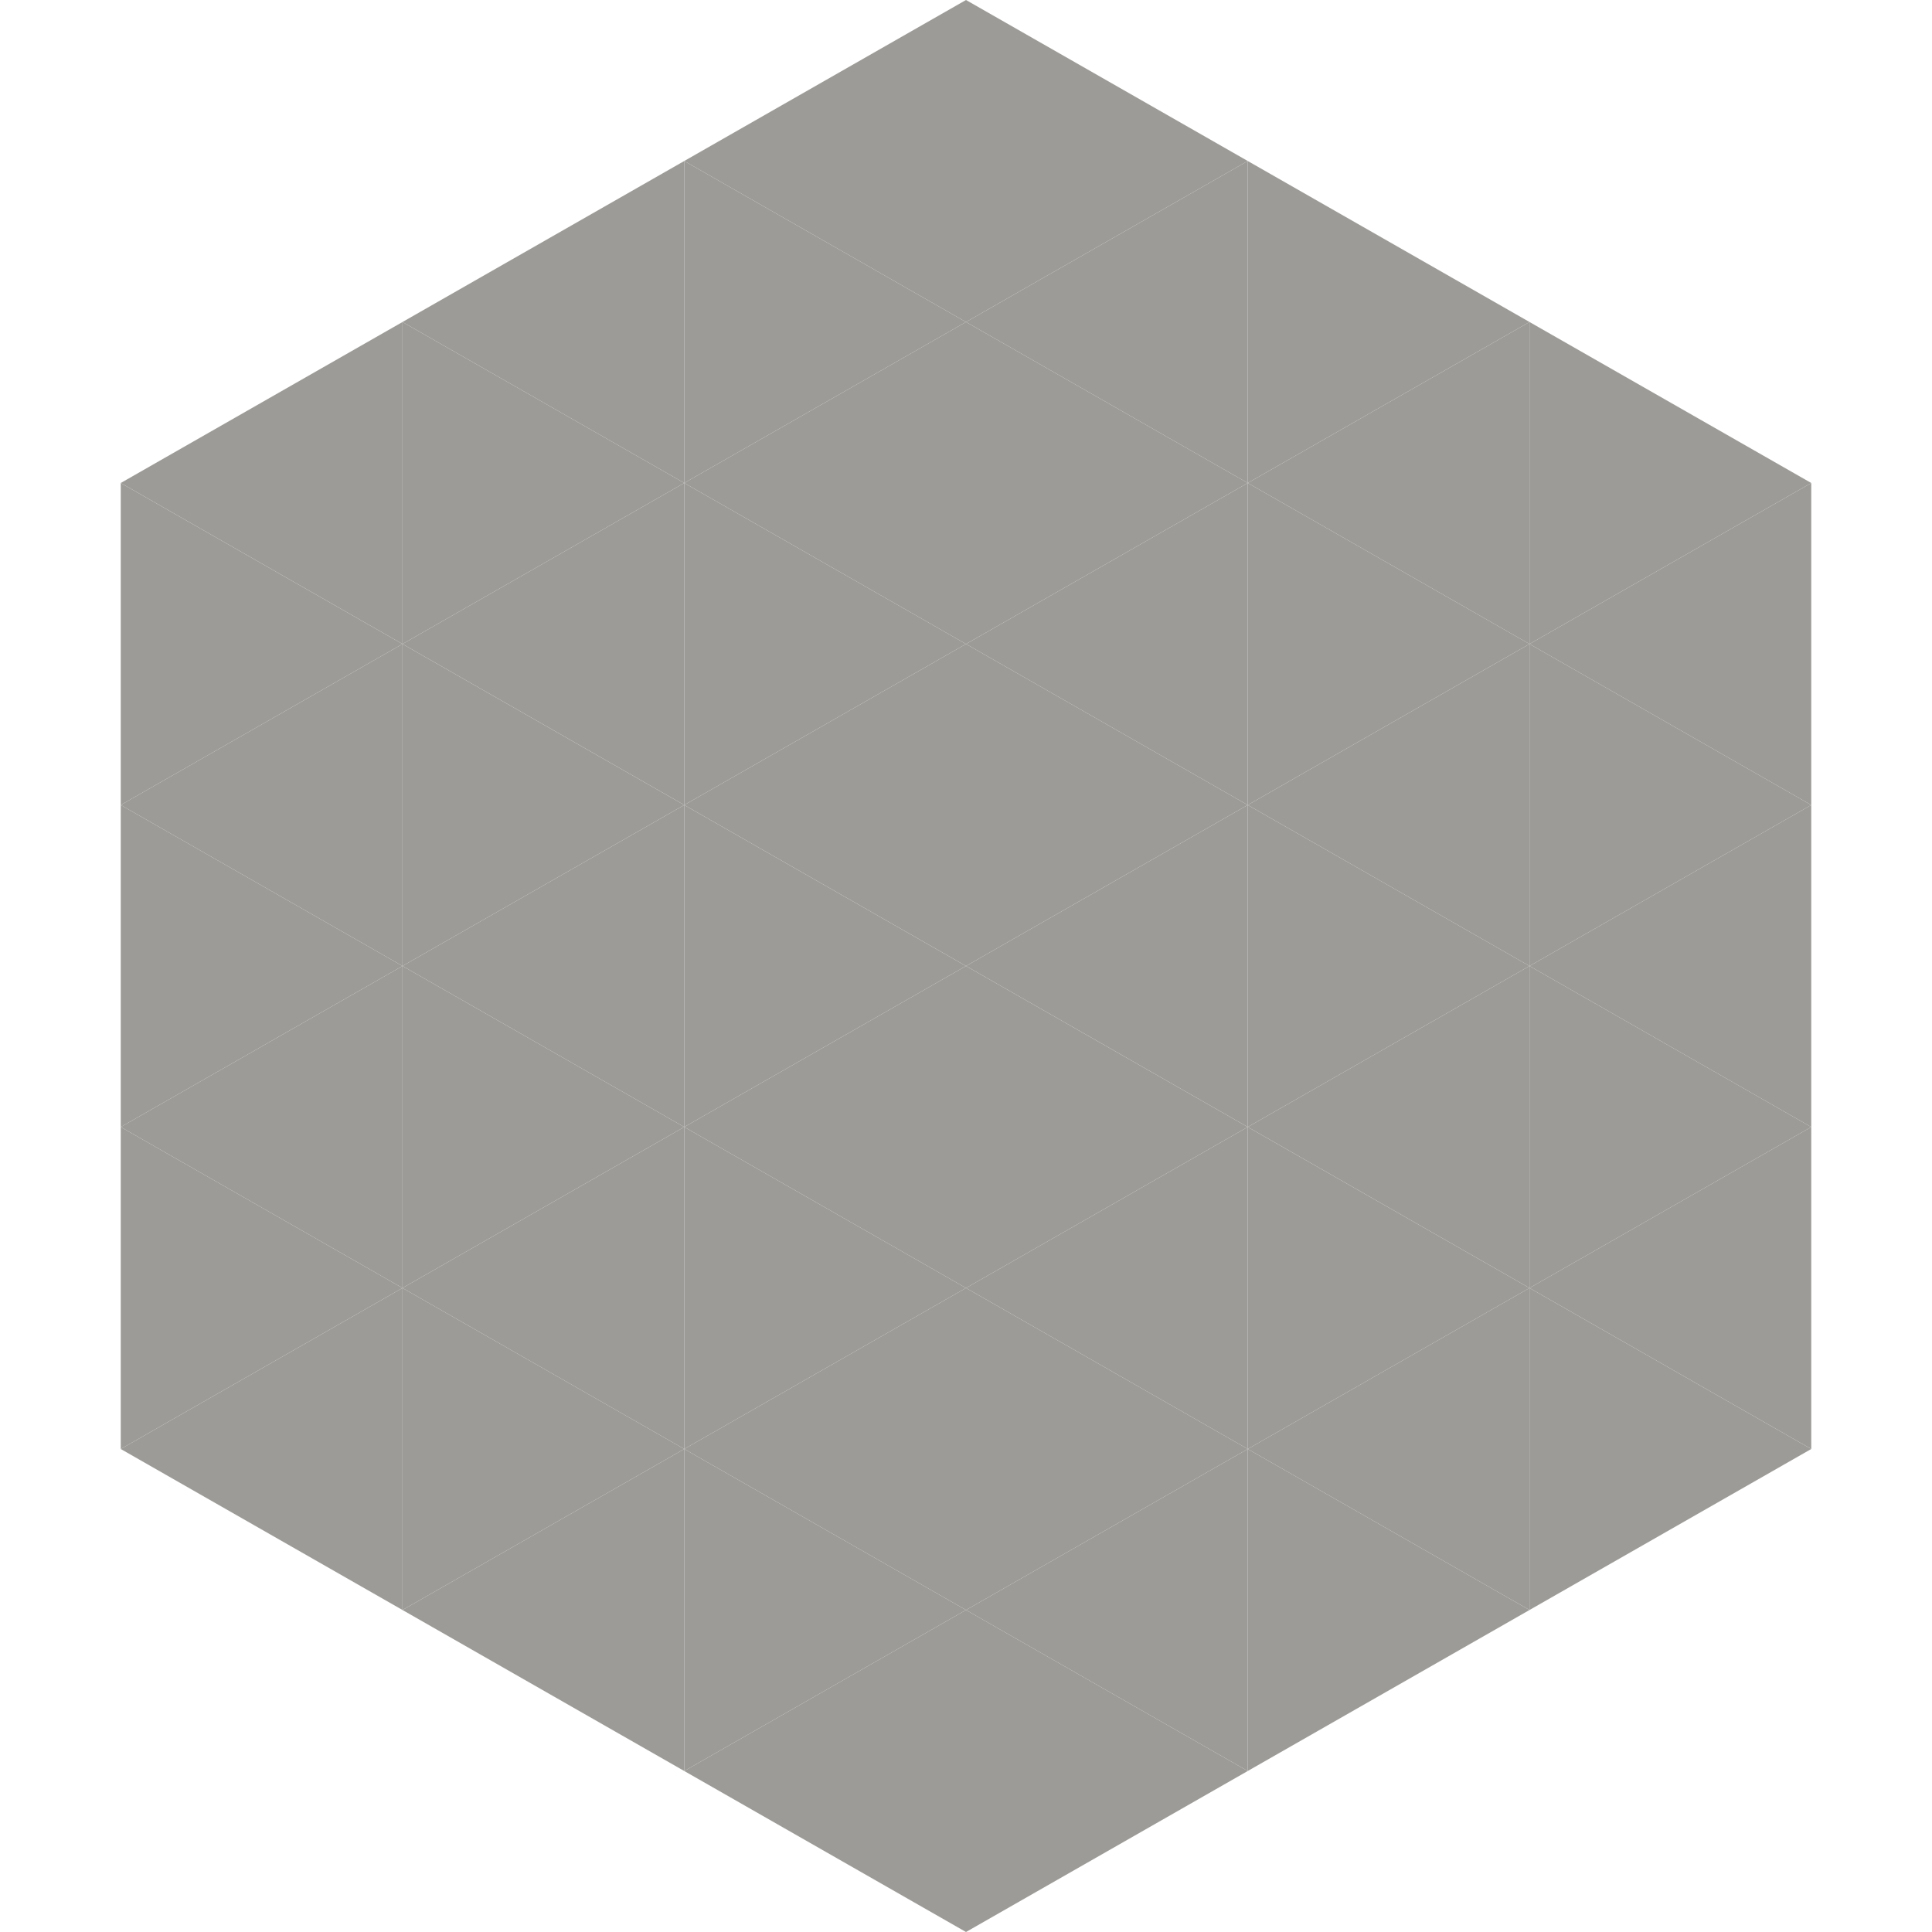
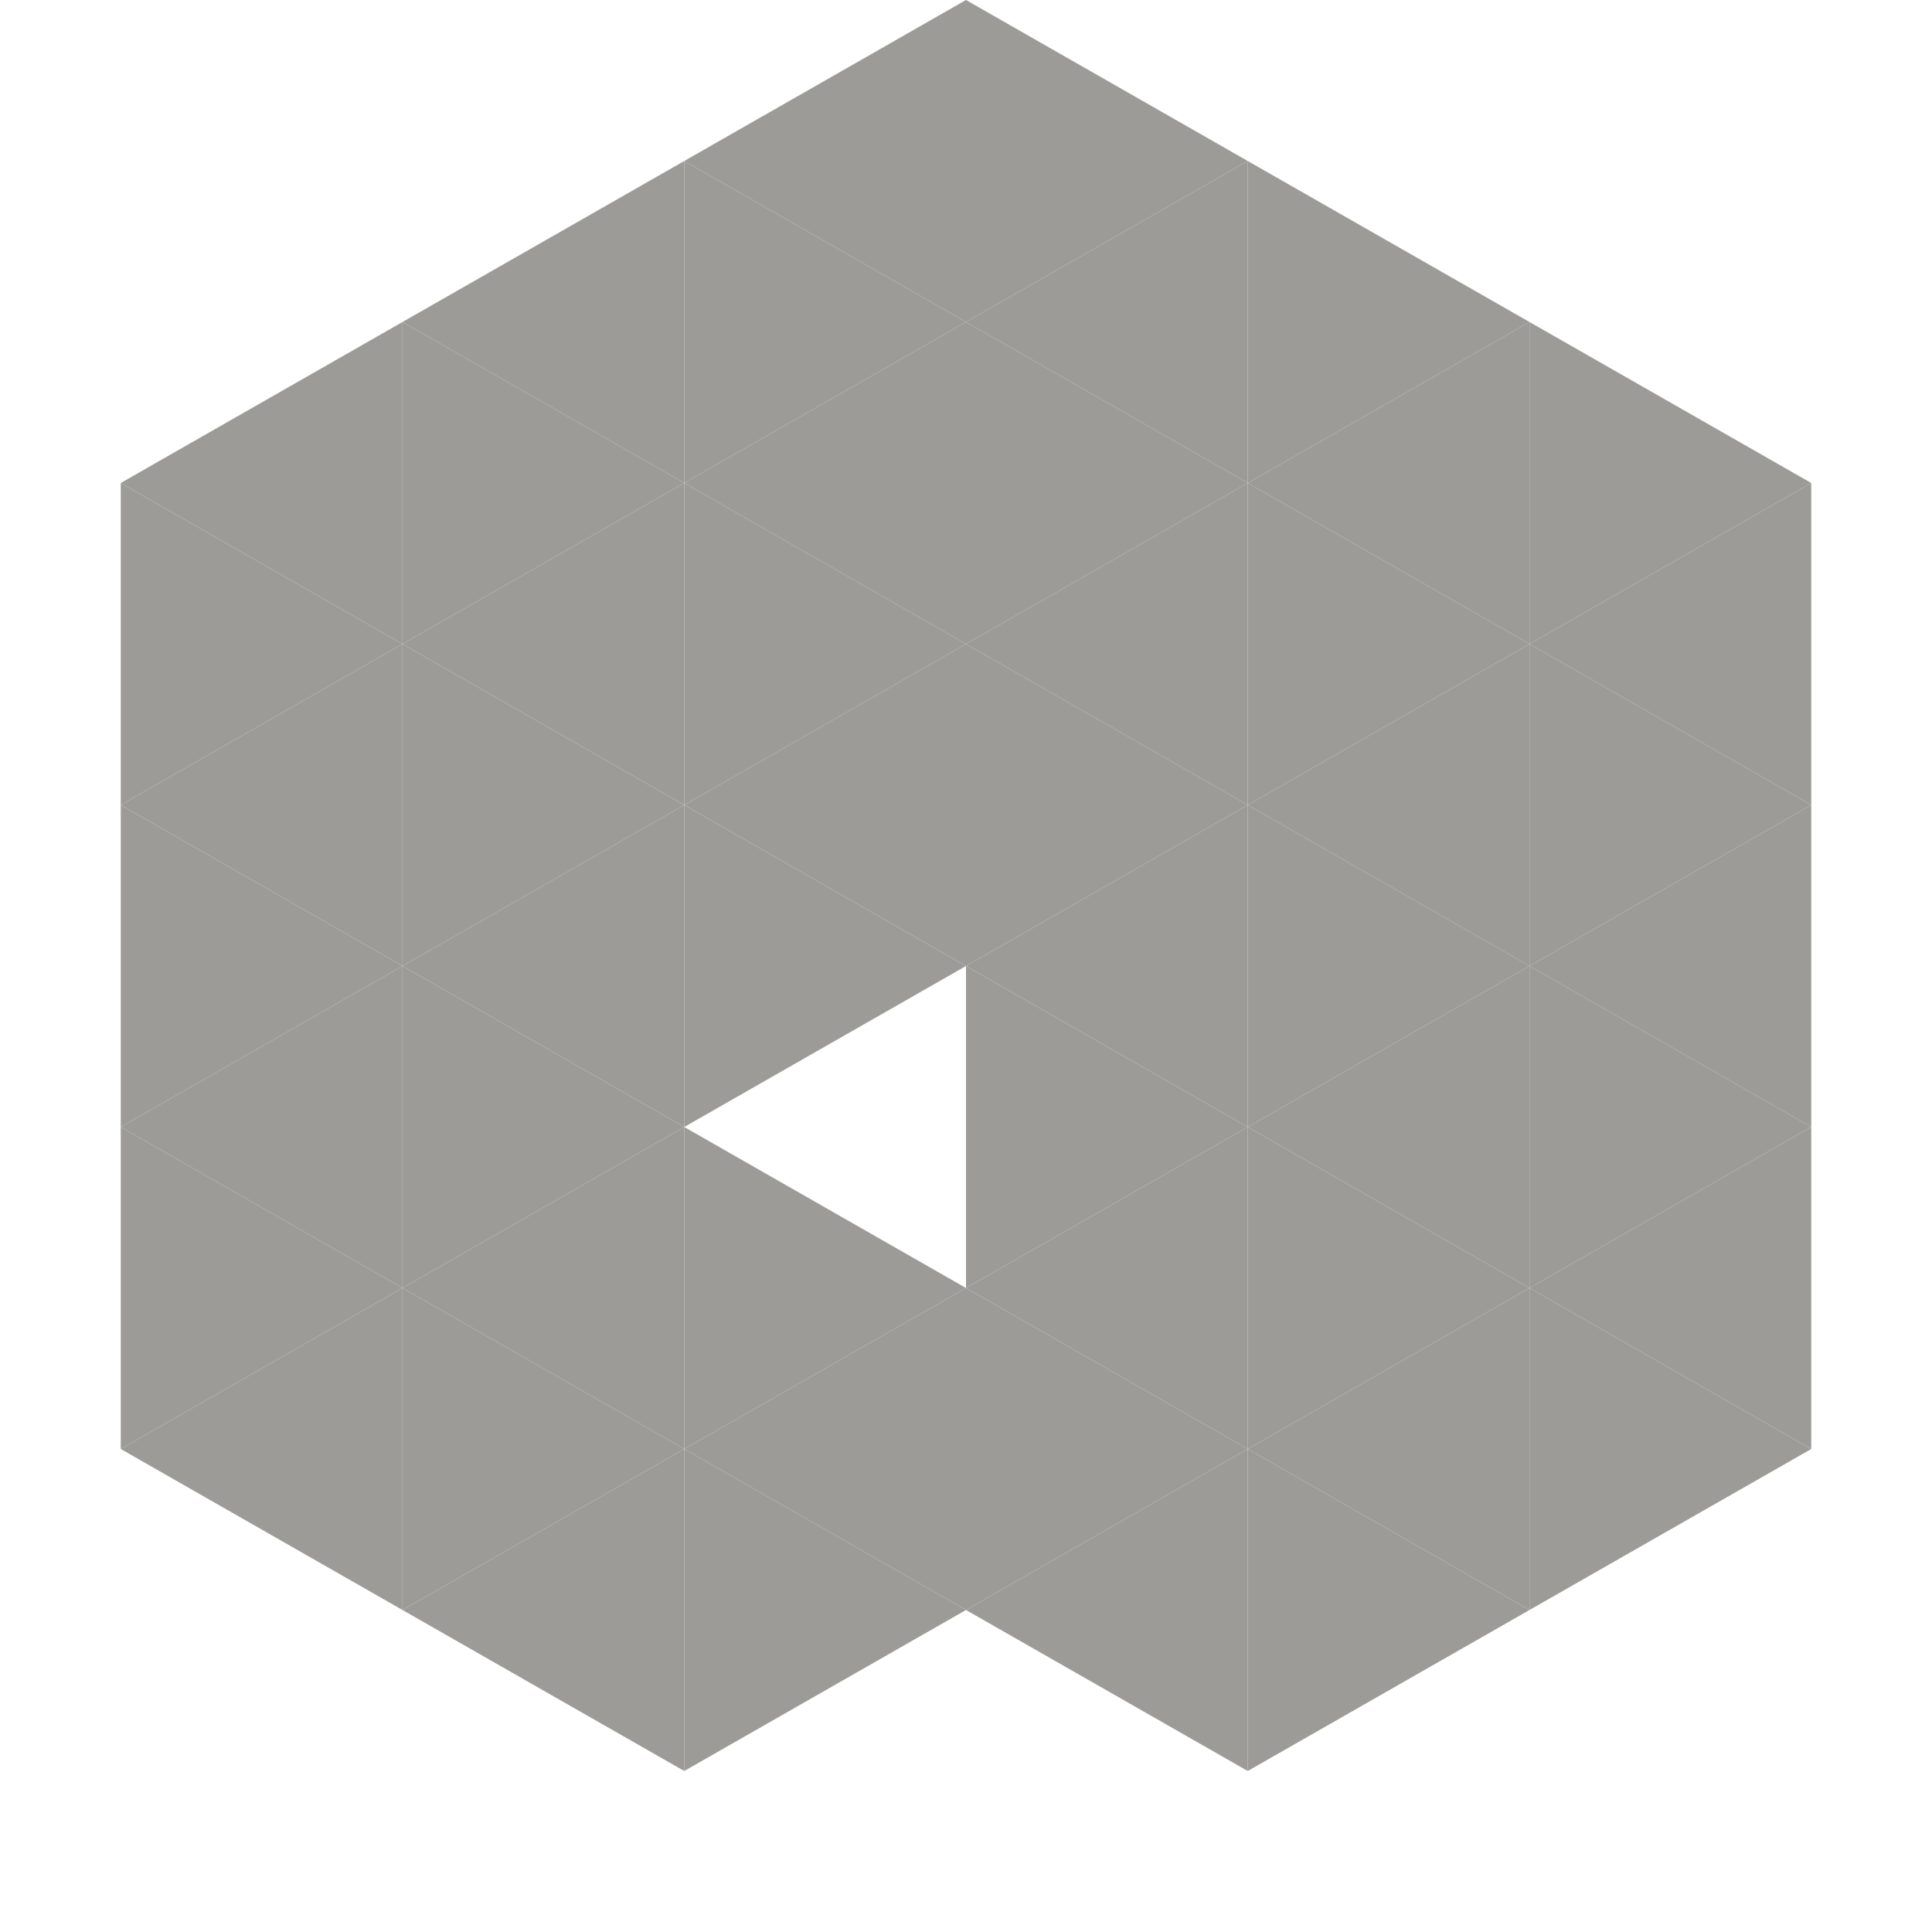
<svg xmlns="http://www.w3.org/2000/svg" width="240" height="240">
  <polygon points="50,40 15,60 50,80" style="fill:rgb(156,155,151)" />
  <polygon points="190,40 225,60 190,80" style="fill:rgb(156,155,151)" />
  <polygon points="15,60 50,80 15,100" style="fill:rgb(156,155,151)" />
  <polygon points="225,60 190,80 225,100" style="fill:rgb(156,155,151)" />
  <polygon points="50,80 15,100 50,120" style="fill:rgb(156,155,151)" />
  <polygon points="190,80 225,100 190,120" style="fill:rgb(156,155,151)" />
  <polygon points="15,100 50,120 15,140" style="fill:rgb(156,155,151)" />
  <polygon points="225,100 190,120 225,140" style="fill:rgb(156,155,151)" />
  <polygon points="50,120 15,140 50,160" style="fill:rgb(156,155,151)" />
  <polygon points="190,120 225,140 190,160" style="fill:rgb(156,155,151)" />
  <polygon points="15,140 50,160 15,180" style="fill:rgb(156,155,151)" />
  <polygon points="225,140 190,160 225,180" style="fill:rgb(156,155,151)" />
  <polygon points="50,160 15,180 50,200" style="fill:rgb(156,155,151)" />
  <polygon points="190,160 225,180 190,200" style="fill:rgb(156,155,151)" />
-   <polygon points="15,180 50,200 15,220" style="fill:rgb(255,255,255); fill-opacity:0" />
-   <polygon points="225,180 190,200 225,220" style="fill:rgb(255,255,255); fill-opacity:0" />
  <polygon points="50,0 85,20 50,40" style="fill:rgb(255,255,255); fill-opacity:0" />
  <polygon points="190,0 155,20 190,40" style="fill:rgb(255,255,255); fill-opacity:0" />
  <polygon points="85,20 50,40 85,60" style="fill:rgb(156,155,151)" />
  <polygon points="155,20 190,40 155,60" style="fill:rgb(156,155,151)" />
  <polygon points="50,40 85,60 50,80" style="fill:rgb(156,155,151)" />
  <polygon points="190,40 155,60 190,80" style="fill:rgb(156,155,151)" />
  <polygon points="85,60 50,80 85,100" style="fill:rgb(156,155,151)" />
  <polygon points="155,60 190,80 155,100" style="fill:rgb(156,155,151)" />
  <polygon points="50,80 85,100 50,120" style="fill:rgb(156,155,151)" />
  <polygon points="190,80 155,100 190,120" style="fill:rgb(156,155,151)" />
  <polygon points="85,100 50,120 85,140" style="fill:rgb(156,155,151)" />
  <polygon points="155,100 190,120 155,140" style="fill:rgb(156,155,151)" />
  <polygon points="50,120 85,140 50,160" style="fill:rgb(156,155,151)" />
  <polygon points="190,120 155,140 190,160" style="fill:rgb(156,155,151)" />
  <polygon points="85,140 50,160 85,180" style="fill:rgb(156,155,151)" />
  <polygon points="155,140 190,160 155,180" style="fill:rgb(156,155,151)" />
  <polygon points="50,160 85,180 50,200" style="fill:rgb(156,155,151)" />
  <polygon points="190,160 155,180 190,200" style="fill:rgb(156,155,151)" />
  <polygon points="85,180 50,200 85,220" style="fill:rgb(156,155,151)" />
  <polygon points="155,180 190,200 155,220" style="fill:rgb(156,155,151)" />
  <polygon points="120,0 85,20 120,40" style="fill:rgb(156,155,151)" />
  <polygon points="120,0 155,20 120,40" style="fill:rgb(156,155,151)" />
  <polygon points="85,20 120,40 85,60" style="fill:rgb(156,155,151)" />
  <polygon points="155,20 120,40 155,60" style="fill:rgb(156,155,151)" />
  <polygon points="120,40 85,60 120,80" style="fill:rgb(156,155,151)" />
  <polygon points="120,40 155,60 120,80" style="fill:rgb(156,155,151)" />
  <polygon points="85,60 120,80 85,100" style="fill:rgb(156,155,151)" />
  <polygon points="155,60 120,80 155,100" style="fill:rgb(156,155,151)" />
  <polygon points="120,80 85,100 120,120" style="fill:rgb(156,155,151)" />
  <polygon points="120,80 155,100 120,120" style="fill:rgb(156,155,151)" />
  <polygon points="85,100 120,120 85,140" style="fill:rgb(156,155,151)" />
  <polygon points="155,100 120,120 155,140" style="fill:rgb(156,155,151)" />
-   <polygon points="120,120 85,140 120,160" style="fill:rgb(156,155,151)" />
  <polygon points="120,120 155,140 120,160" style="fill:rgb(156,155,151)" />
  <polygon points="85,140 120,160 85,180" style="fill:rgb(156,155,151)" />
  <polygon points="155,140 120,160 155,180" style="fill:rgb(156,155,151)" />
  <polygon points="120,160 85,180 120,200" style="fill:rgb(156,155,151)" />
  <polygon points="120,160 155,180 120,200" style="fill:rgb(156,155,151)" />
  <polygon points="85,180 120,200 85,220" style="fill:rgb(156,155,151)" />
  <polygon points="155,180 120,200 155,220" style="fill:rgb(156,155,151)" />
-   <polygon points="120,200 85,220 120,240" style="fill:rgb(156,155,151)" />
-   <polygon points="120,200 155,220 120,240" style="fill:rgb(156,155,151)" />
  <polygon points="85,220 120,240 85,260" style="fill:rgb(255,255,255); fill-opacity:0" />
  <polygon points="155,220 120,240 155,260" style="fill:rgb(255,255,255); fill-opacity:0" />
</svg>